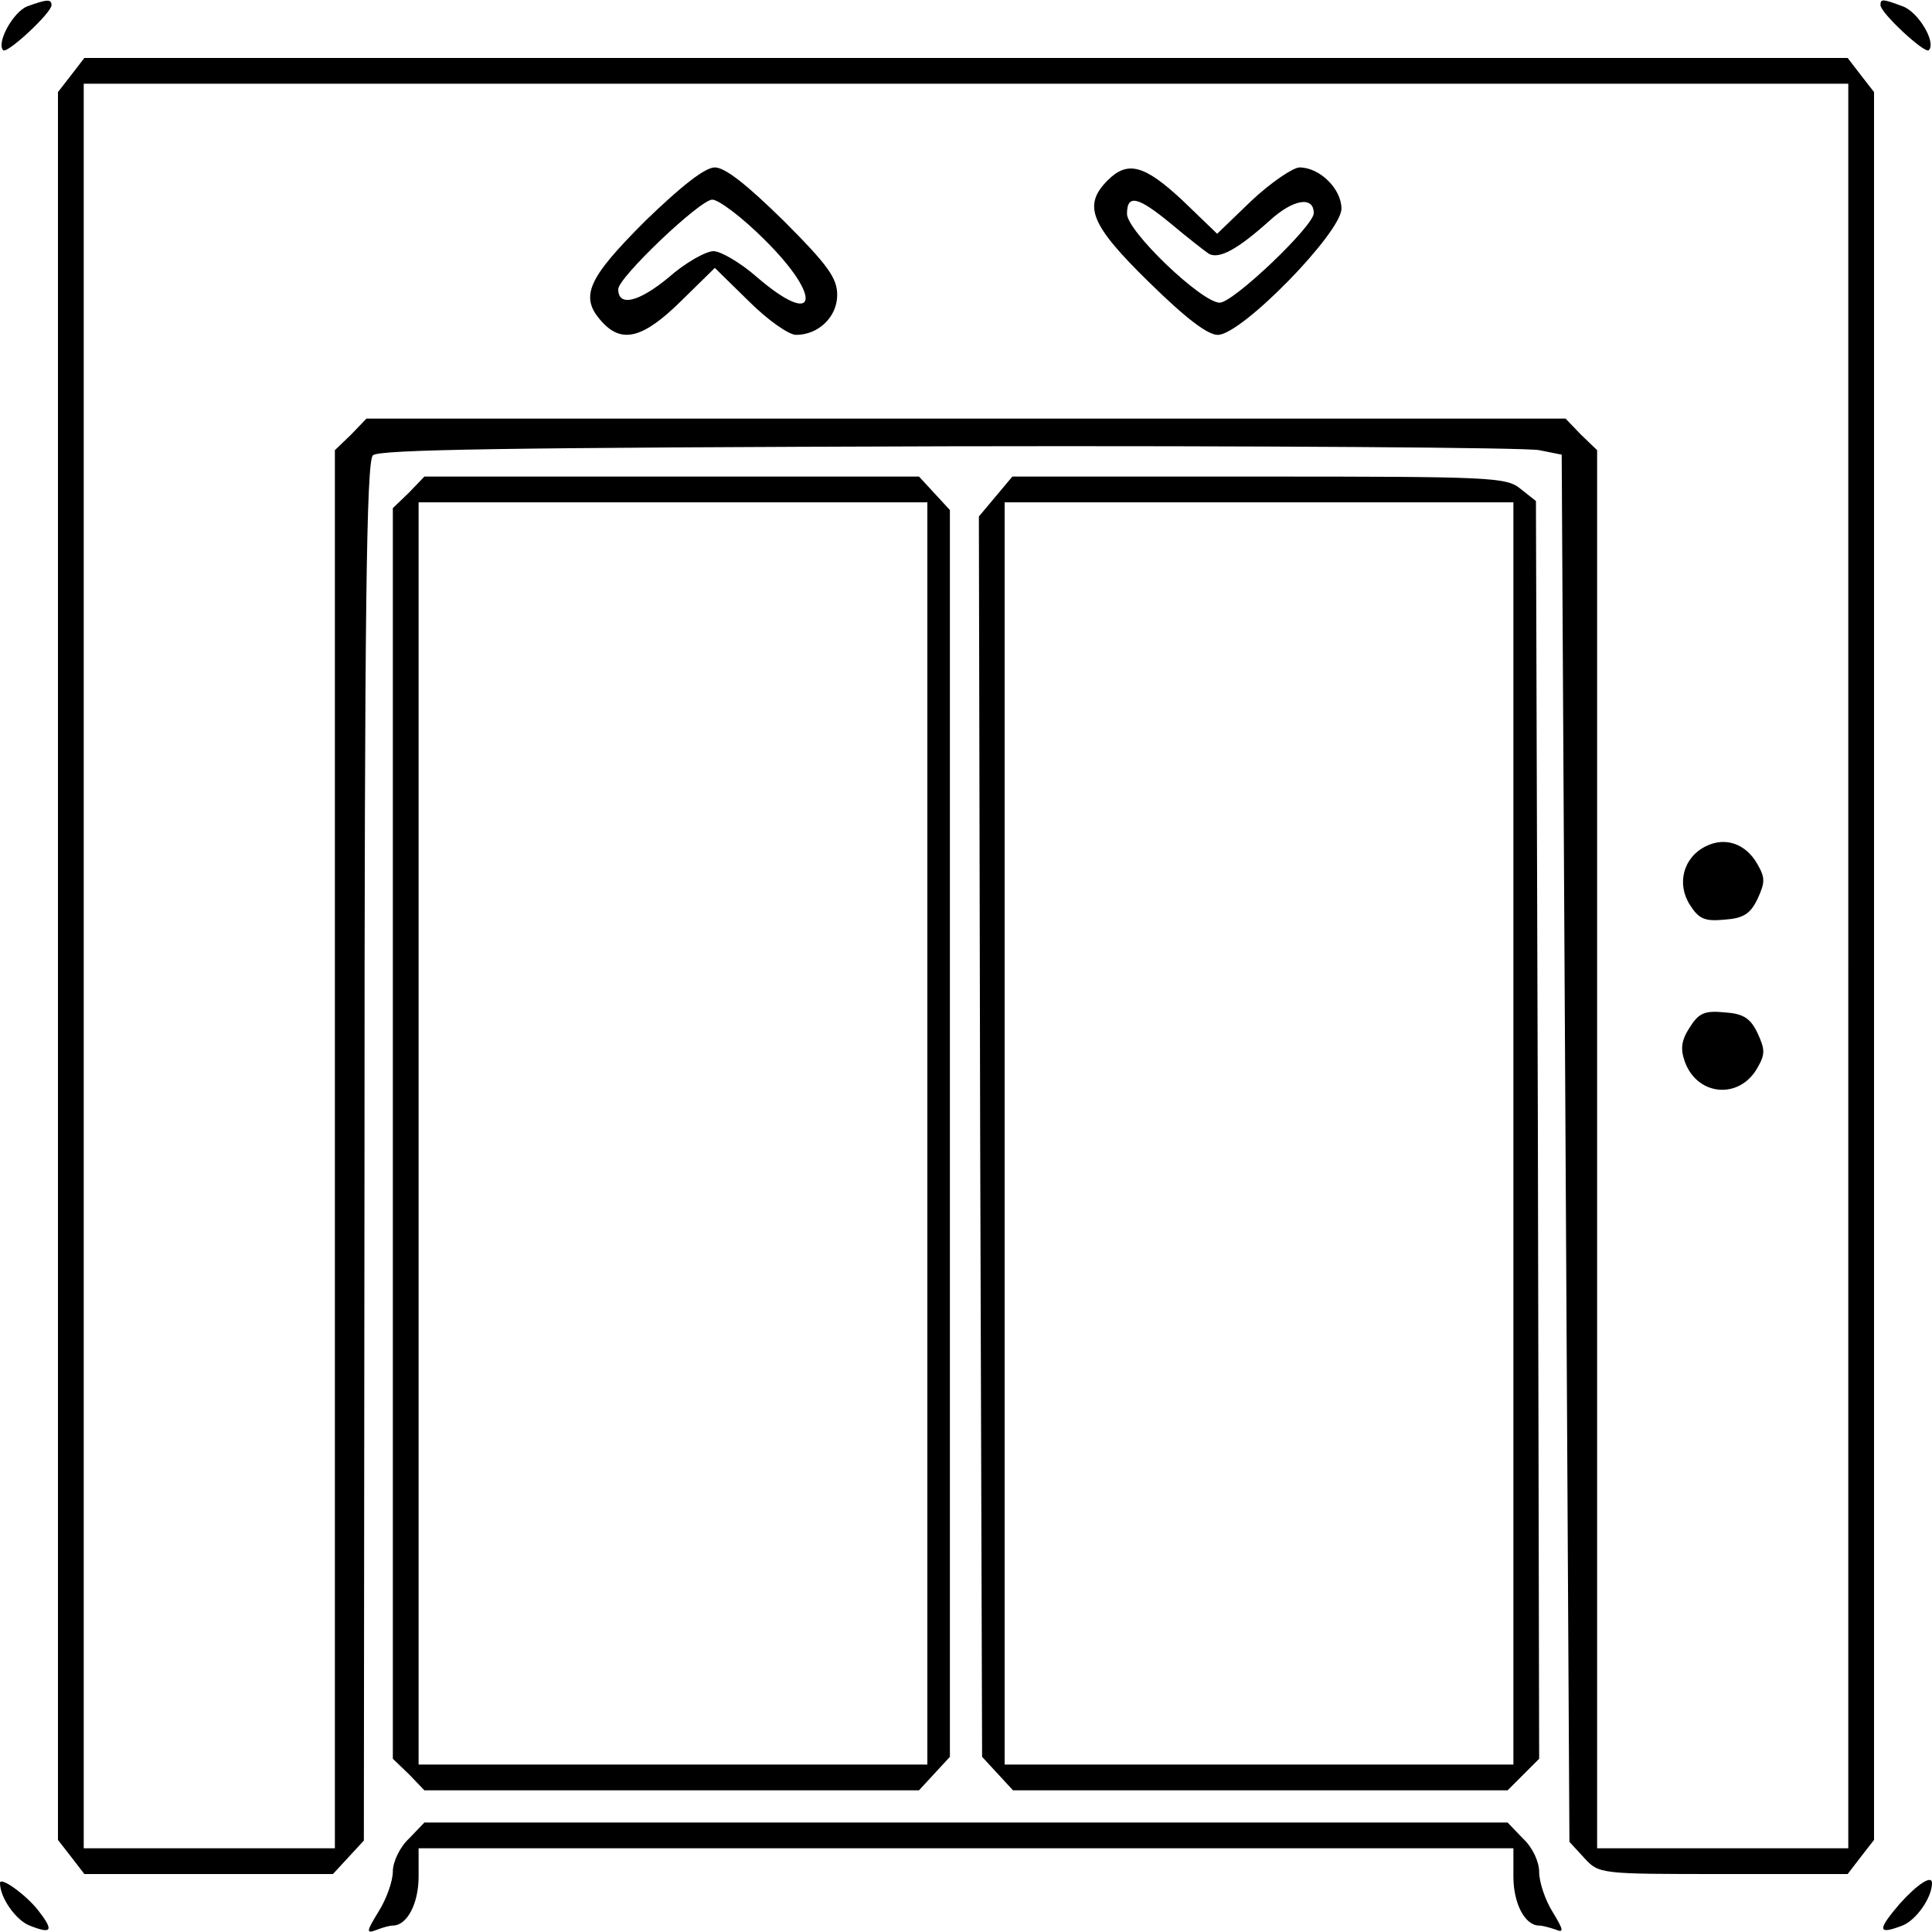
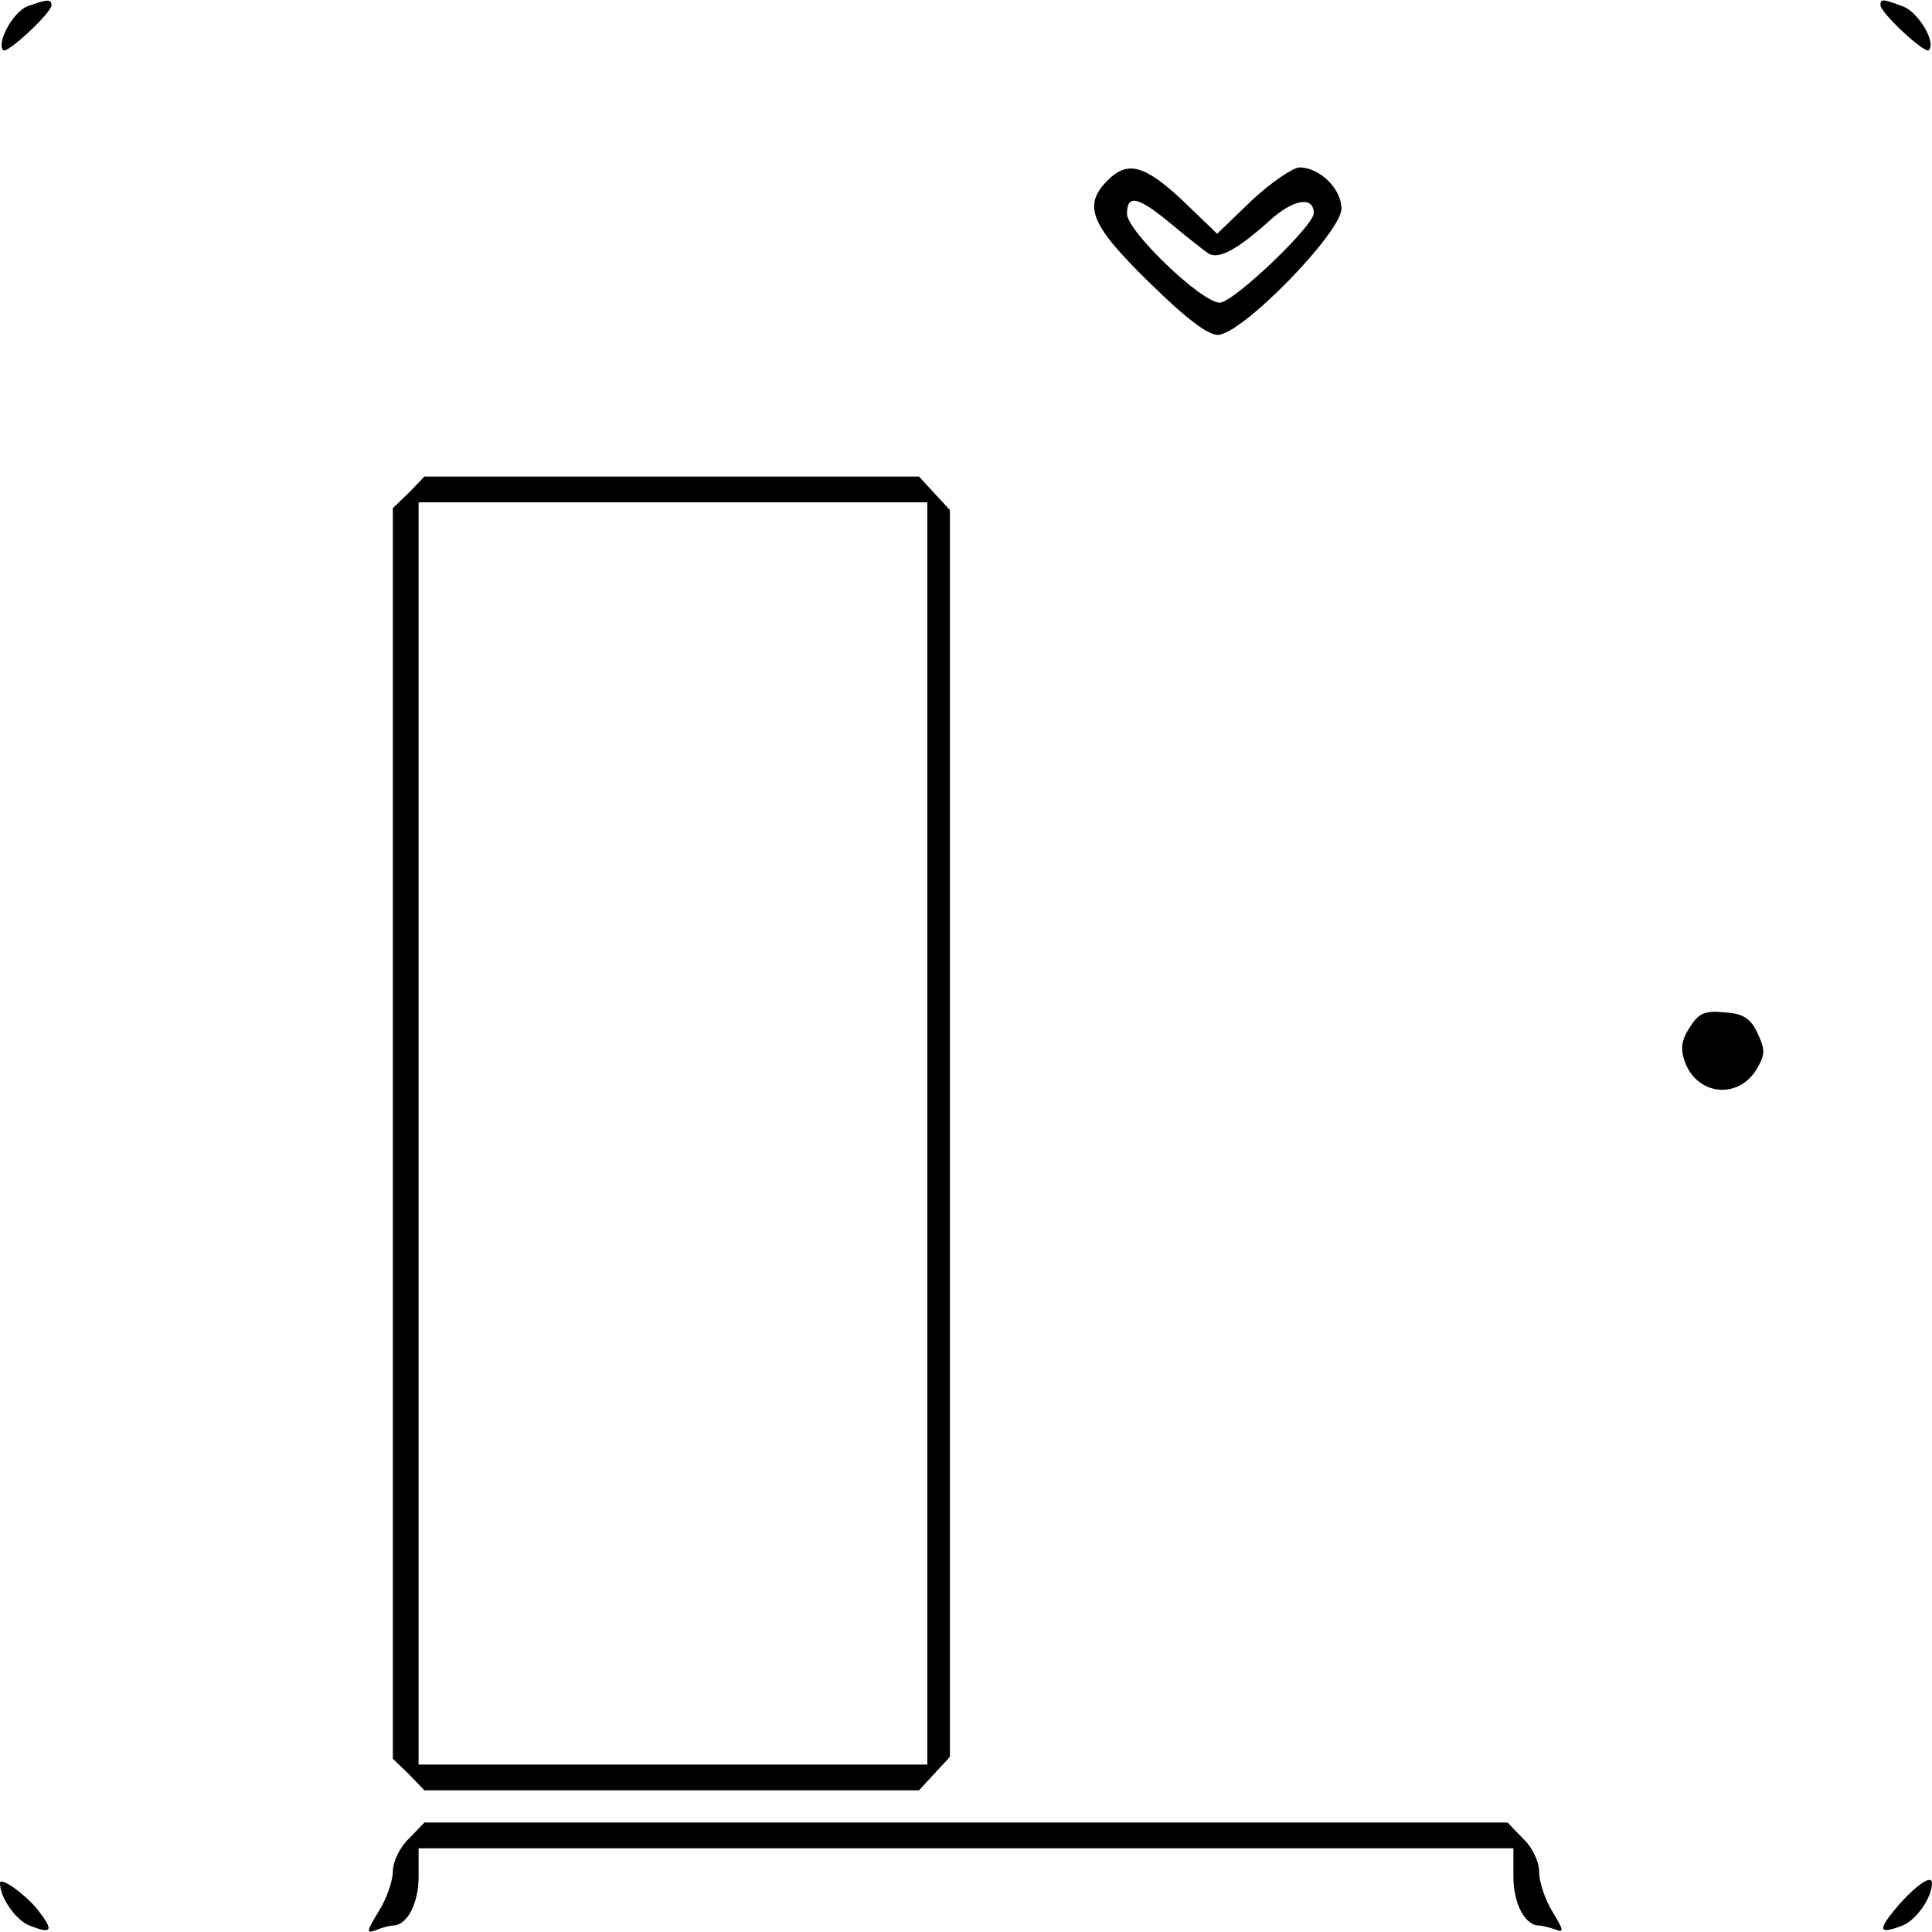
<svg xmlns="http://www.w3.org/2000/svg" version="1.0" width="300pt" height="300pt" viewBox="0 0 300 300" preserveAspectRatio="xMidYMid meet">
  <g transform="translate(0,300) scale(0.1,-0.1)" fill="#000000" stroke="none">
    <path d="M42 2990 c-22 -9 -48 -57 -37 -68 6 -6 75 58 75 70 0 10 -8 9 -38 -2z" />
    <path d="M2920 2992 c0 -12 69 -76 75 -70 12 12 -16 59 -40 68 -32 12 -35 12 -35 2z" />
-     <path d="M111 2884 l-21 -27 0 -1357 0 -1357 21 -27 20 -26 193 0 193 0 24 26 24 26 1 1069 c0 840 3 1072 13 1082 9 9 205 12 894 14 485 1 898 -2 917 -6 l35 -7 6 -1077 6 -1077 23 -25 c23 -25 24 -25 216 -25 l193 0 20 26 21 27 0 1357 0 1357 -21 27 -20 26 -1369 0 -1369 0 -20 -26z m2759 -1384 l0 -1370 -195 0 -195 0 0 1085 0 1086 -25 24 -24 25 -931 0 -931 0 -24 -25 -25 -24 0 -1086 0 -1085 -195 0 -195 0 0 1370 0 1370 1370 0 1370 0 0 -1370z" />
-     <path d="M1002 2657 c-90 -90 -103 -118 -67 -157 31 -34 64 -25 122 32 l53 52 53 -52 c29 -29 62 -52 73 -52 35 0 64 28 64 62 0 26 -14 46 -83 115 -57 56 -91 83 -107 83 -15 0 -50 -27 -108 -83z m185 -29 c92 -91 82 -139 -12 -58 -25 22 -56 40 -67 40 -12 0 -44 -18 -70 -41 -46 -38 -78 -46 -78 -18 0 18 127 139 146 139 10 0 47 -28 81 -62z" />
    <path d="M1720 2720 c-39 -39 -27 -69 64 -158 57 -56 91 -82 107 -82 37 0 192 159 192 196 0 31 -34 64 -65 64 -10 0 -44 -23 -74 -51 l-54 -52 -54 52 c-59 55 -85 62 -116 31z m99 -68 c25 -21 52 -42 58 -46 16 -9 45 7 94 51 37 34 69 39 69 12 0 -20 -125 -139 -146 -139 -28 0 -144 111 -144 138 0 31 17 27 69 -16z" />
-     <path d="M2649 1686 c-35 -17 -46 -58 -25 -91 14 -22 23 -26 54 -23 29 2 40 9 51 32 12 26 12 33 0 54 -18 32 -50 43 -80 28z" />
    <path d="M2624 1405 c-13 -20 -15 -33 -8 -53 19 -54 85 -60 113 -10 12 21 12 28 0 54 -11 23 -22 30 -51 32 -31 3 -40 -1 -54 -23z" />
    <path d="M635 2235 l-25 -24 0 -971 0 -971 25 -24 24 -25 384 0 384 0 24 26 24 26 0 968 0 968 -24 26 -24 26 -384 0 -384 0 -24 -25z m805 -995 l0 -980 -395 0 -395 0 0 980 0 980 395 0 395 0 0 -980z" />
-     <path d="M1546 2229 l-26 -31 2 -963 3 -963 24 -26 24 -26 384 0 384 0 25 25 24 24 -2 977 -3 976 -24 19 c-22 18 -44 19 -406 19 l-383 0 -26 -31z m804 -989 l0 -980 -395 0 -395 0 0 980 0 980 395 0 395 0 0 -980z" />
    <path d="M635 145 c-14 -13 -25 -36 -25 -51 0 -15 -10 -43 -22 -62 -19 -31 -20 -35 -4 -29 10 4 21 7 26 7 22 0 40 34 40 76 l0 44 850 0 850 0 0 -44 c0 -42 18 -76 40 -76 5 0 16 -3 25 -6 14 -6 13 -1 -4 27 -12 19 -21 47 -21 62 0 16 -10 38 -25 52 l-24 25 -841 0 -841 0 -24 -25z" />
    <path d="M0 76 c0 -23 25 -58 46 -66 35 -14 38 -8 13 24 -19 24 -59 53 -59 42z" />
    <path d="M2950 44 c-35 -41 -35 -49 4 -34 21 8 46 43 46 66 0 13 -22 -1 -50 -32z" />
  </g>
</svg>